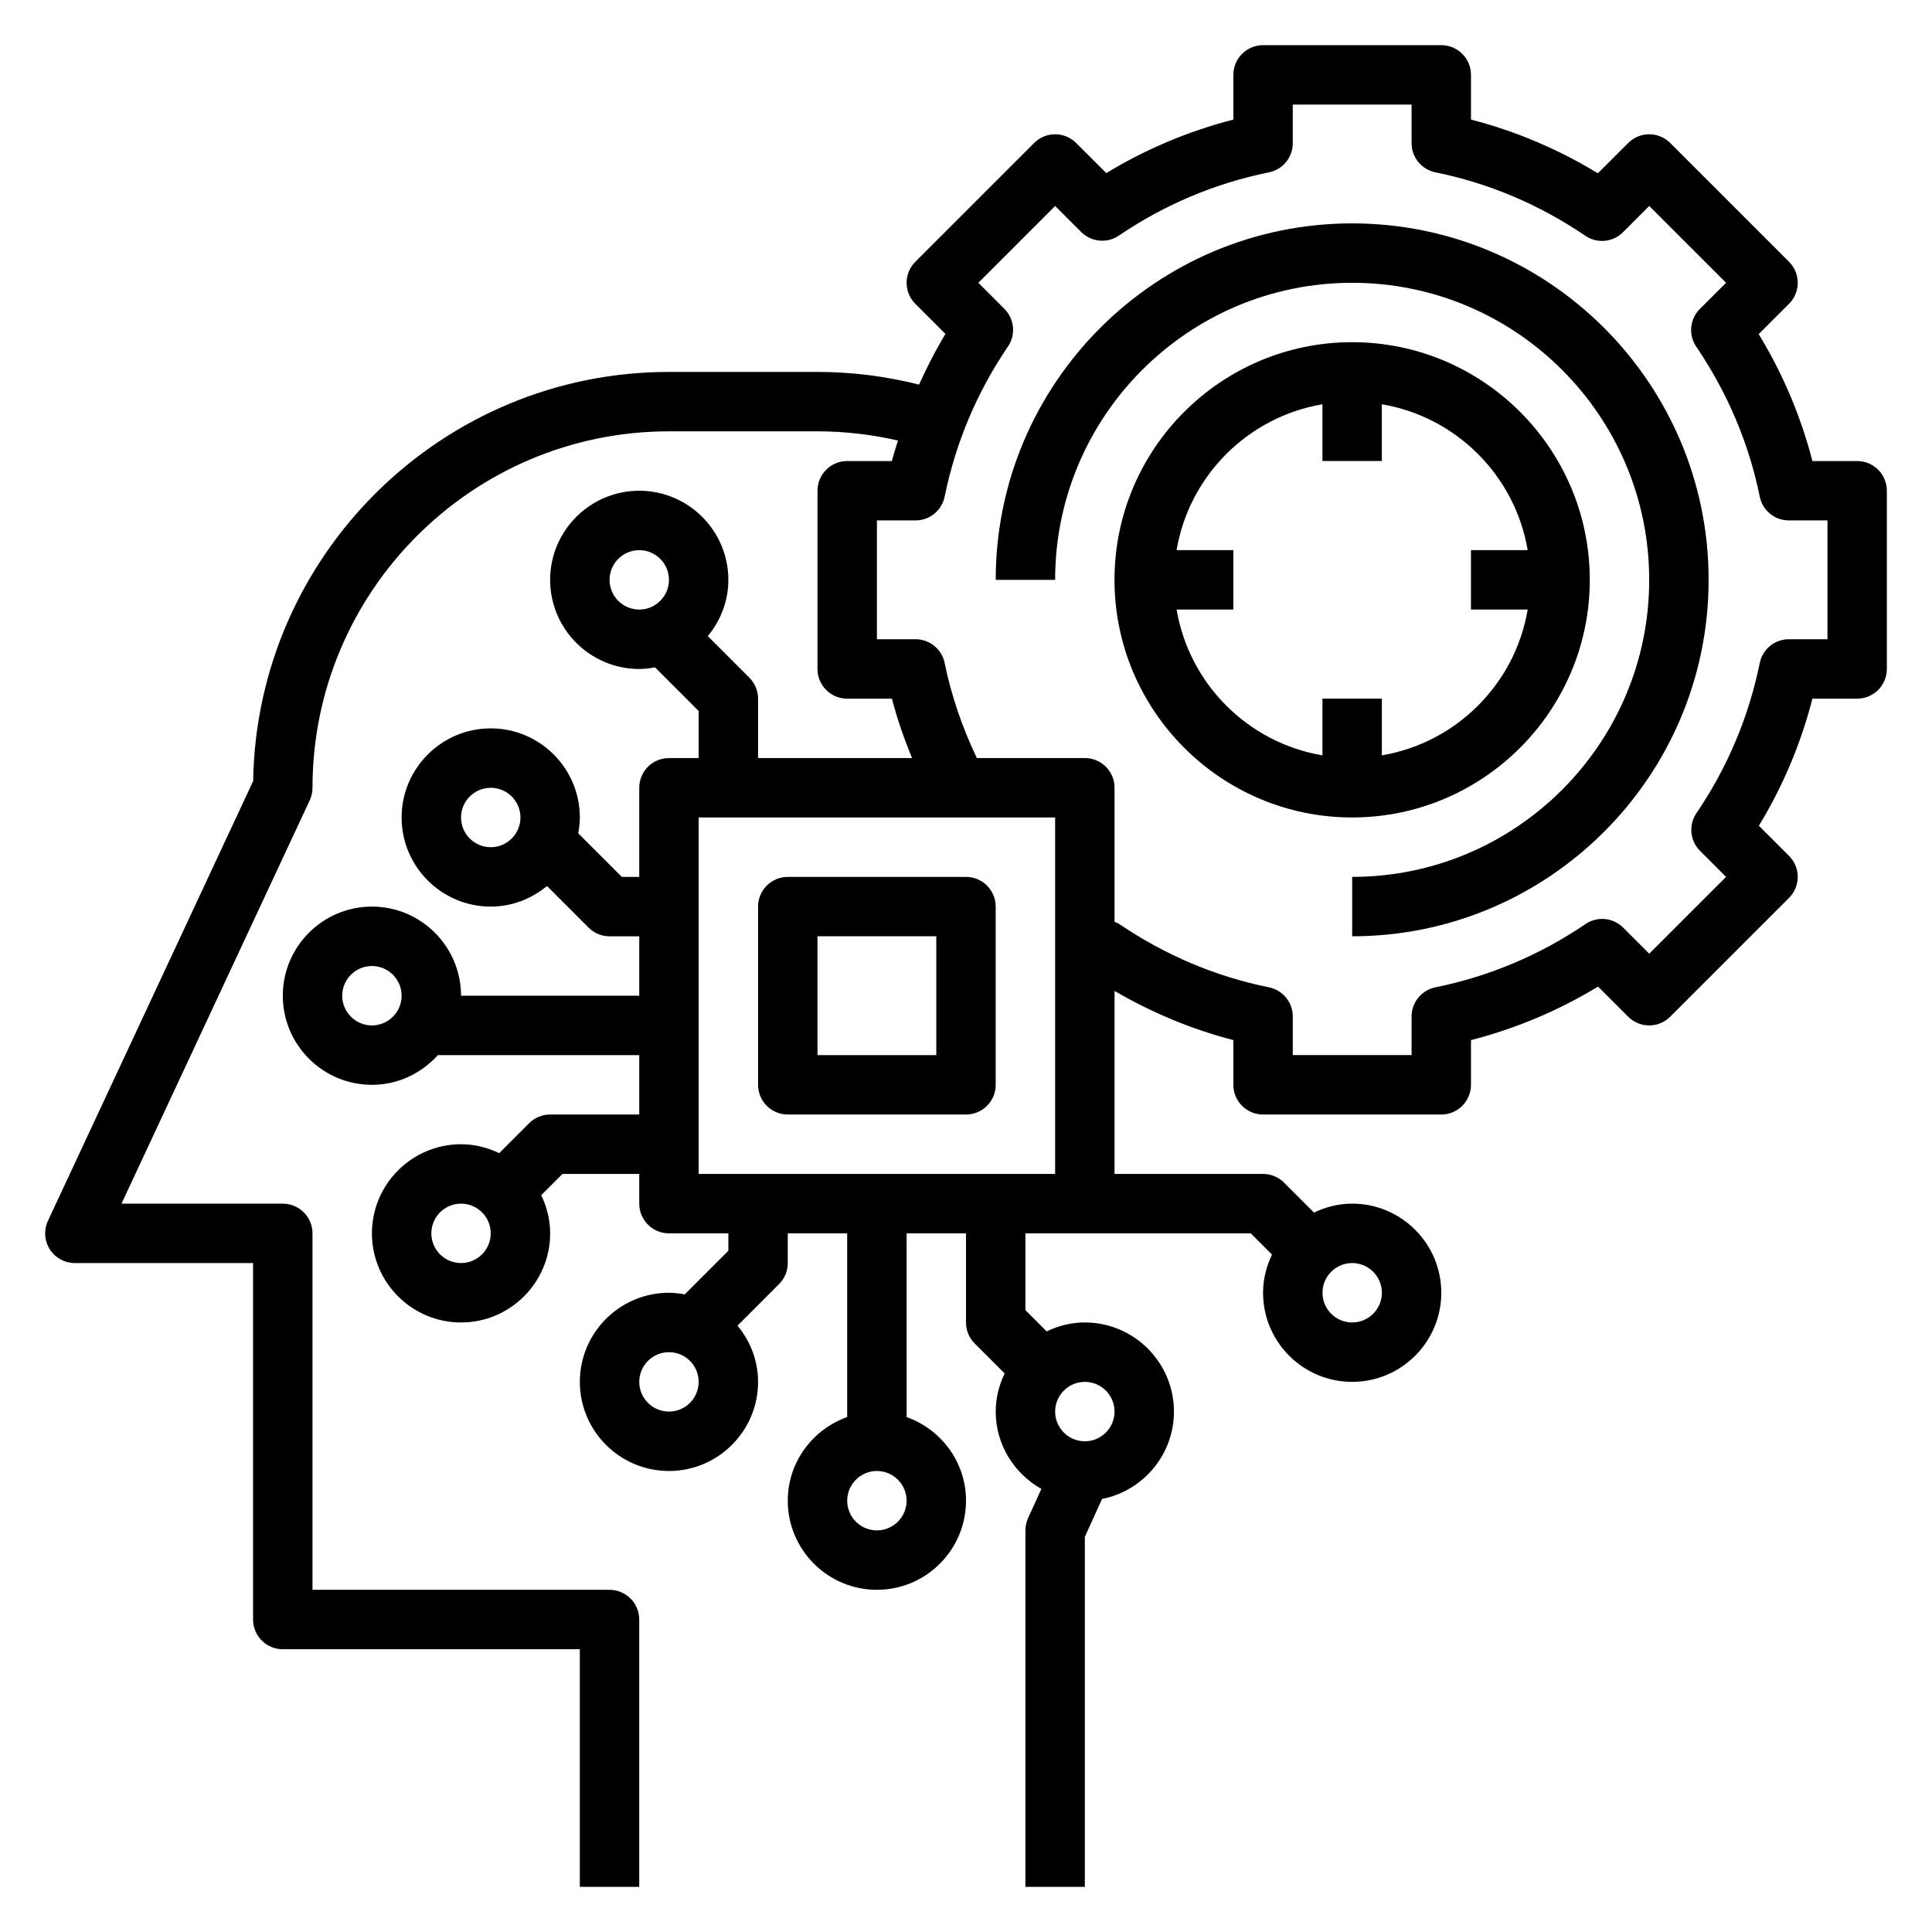
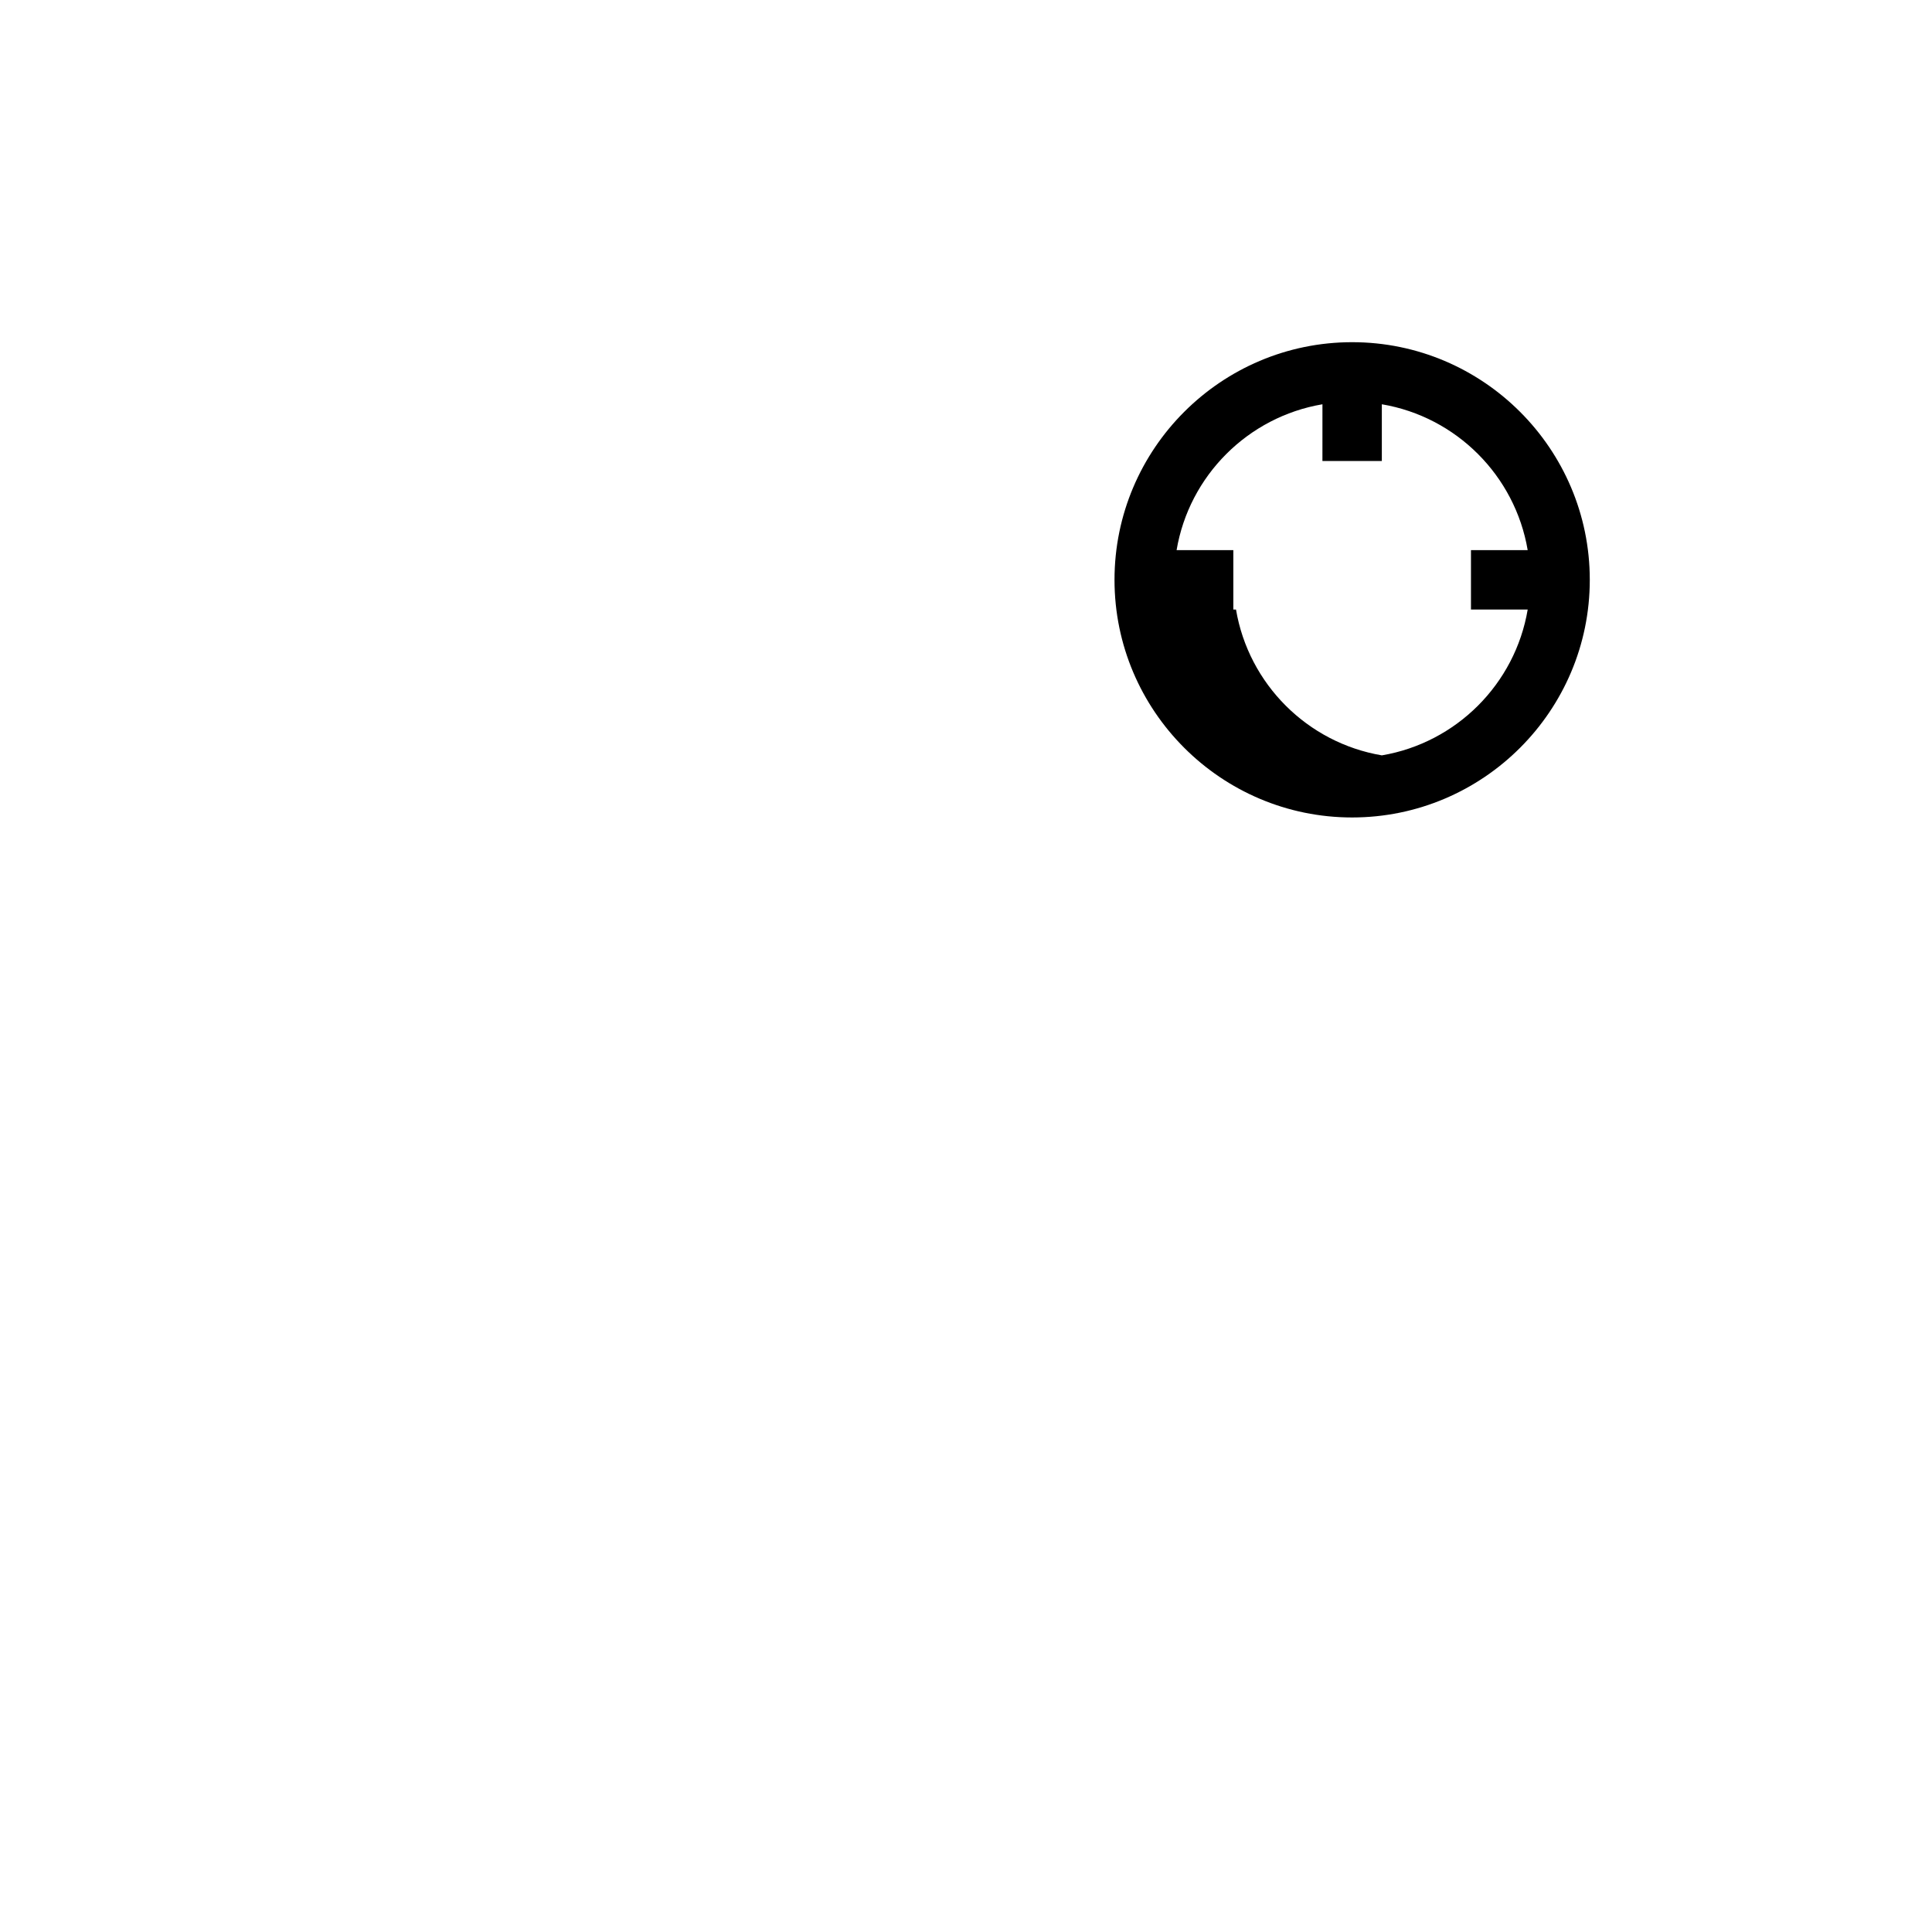
<svg xmlns="http://www.w3.org/2000/svg" fill="#000000" width="800px" height="800px" version="1.1" viewBox="144 144 512 512">
  <g>
-     <path d="m636.16 266.18h-11.855c-3.047-11.816-7.809-23.082-14.234-33.637l8.039-8.031c3.078-3.078 3.078-8.055 0-11.133l-31.488-31.488c-3.078-3.078-8.055-3.078-11.133 0l-8.039 8.031c-10.547-6.414-21.816-11.188-33.625-14.234v-11.848c0-4.344-3.519-7.871-7.871-7.871h-47.23c-4.352 0-7.871 3.527-7.871 7.871v11.848c-11.887 3.055-23.16 7.809-33.676 14.184l-7.988-7.981c-3.078-3.078-8.055-3.078-11.133 0l-31.488 31.488c-3.078 3.078-3.078 8.055 0 11.133l7.988 7.988c-2.629 4.336-4.922 8.832-6.992 13.422-8.77-2.203-17.785-3.359-26.926-3.359h-39.359c-60.18 0-109.24 48.477-110.19 108.43l-54.379 116.53c-1.141 2.441-0.953 5.289 0.488 7.559 1.445 2.273 3.949 3.644 6.641 3.644h47.23v94.465c0 4.344 3.519 7.871 7.871 7.871h78.719v62.977h15.742v-70.848c0-4.344-3.519-7.871-7.871-7.871h-78.715v-94.465c0-4.344-3.519-7.871-7.871-7.871h-42.746l49.879-106.88c0.488-1.039 0.738-2.184 0.738-3.332 0-52.09 42.375-94.465 94.465-94.465h39.359c7.234 0 14.375 0.836 21.332 2.441-0.551 1.801-1.141 3.598-1.613 5.434h-11.844c-4.352 0-7.871 3.527-7.871 7.871v47.23c0 4.344 3.519 7.871 7.871 7.871h11.855c1.387 5.359 3.227 10.598 5.328 15.742l-40.801 0.004v-15.742c0-2.086-0.828-4.094-2.305-5.566l-11.012-11.012c3.352-4.09 5.445-9.227 5.445-14.91 0-13.02-10.598-23.617-23.617-23.617s-23.617 10.598-23.617 23.617c0 13.02 10.598 23.617 23.617 23.617 1.434 0 2.824-0.18 4.188-0.426l11.555 11.555v12.484h-7.871c-4.352 0-7.871 3.527-7.871 7.871v23.617h-4.613l-11.555-11.555c0.242-1.363 0.426-2.758 0.426-4.191 0-13.02-10.598-23.617-23.617-23.617s-23.617 10.598-23.617 23.617 10.598 23.617 23.617 23.617c5.684 0 10.824-2.094 14.91-5.449l11.012 11.012c1.473 1.484 3.473 2.309 5.566 2.309h7.871v15.742h-47.23c0-13.02-10.598-23.617-23.617-23.617-13.02 0-23.617 10.598-23.617 23.617 0 13.02 10.598 23.617 23.617 23.617 6.949 0 13.145-3.078 17.477-7.871h53.371v15.742h-23.617c-2.094 0-4.094 0.828-5.566 2.305l-7.934 7.934c-3.078-1.473-6.477-2.363-10.113-2.363-13.02 0-23.617 10.598-23.617 23.617 0 13.02 10.598 23.617 23.617 23.617s23.617-10.598 23.617-23.617c0-3.637-0.891-7.039-2.371-10.117l5.629-5.629h20.355v7.871c0 4.344 3.519 7.871 7.871 7.871h15.742v4.613l-11.555 11.555c-1.359-0.238-2.754-0.422-4.188-0.422-13.02 0-23.617 10.598-23.617 23.617s10.598 23.617 23.617 23.617c13.02 0 23.617-10.598 23.617-23.617 0-5.684-2.094-10.824-5.449-14.91l11.012-11.012c1.484-1.473 2.309-3.481 2.309-5.566v-7.871h15.742v48.68c-9.141 3.258-15.742 11.918-15.742 22.168 0 13.02 10.598 23.617 23.617 23.617 13.02 0 23.617-10.598 23.617-23.617 0-10.25-6.606-18.91-15.742-22.168l-0.004-48.68h15.742v23.617c0 2.086 0.828 4.094 2.305 5.566l7.934 7.934c-1.473 3.078-2.363 6.477-2.363 10.113 0 8.816 4.922 16.438 12.098 20.492l-3.519 7.738c-0.469 1.023-0.707 2.133-0.707 3.258v94.465h15.742l0.004-92.758 4.566-10.035c10.836-2.141 19.047-11.699 19.047-23.16 0-13.02-10.598-23.617-23.617-23.617-3.637 0-7.039 0.891-10.117 2.371l-5.625-5.629v-20.355h59.715l5.629 5.629c-1.477 3.078-2.367 6.477-2.367 10.113 0 13.02 10.598 23.617 23.617 23.617 13.02 0 23.617-10.598 23.617-23.617 0-13.02-10.598-23.617-23.617-23.617-3.637 0-7.039 0.891-10.117 2.371l-7.934-7.934c-1.473-1.48-3.473-2.309-5.566-2.309h-39.359v-48.5c9.941 5.785 20.469 10.188 31.488 13.027v11.859c0 4.344 3.519 7.871 7.871 7.871h47.23c4.352 0 7.871-3.527 7.871-7.871v-11.848c11.887-3.055 23.16-7.809 33.676-14.184l7.988 7.981c3.078 3.078 8.055 3.078 11.133 0l31.488-31.488c3.078-3.078 3.078-8.055 0-11.133l-7.988-7.988c6.383-10.5 11.133-21.789 14.191-33.676l11.852-0.004c4.352 0 7.871-3.527 7.871-7.871v-47.23c0-4.348-3.519-7.871-7.871-7.871zm-330.62 31.488c0-4.336 3.527-7.871 7.871-7.871s7.871 3.535 7.871 7.871c0 4.336-3.527 7.871-7.871 7.871s-7.871-3.535-7.871-7.871zm-31.488 70.848c-4.344 0-7.871-3.535-7.871-7.871s3.527-7.871 7.871-7.871 7.871 3.535 7.871 7.871-3.527 7.871-7.871 7.871zm-31.488 47.23c-4.344 0-7.871-3.535-7.871-7.871 0-4.336 3.527-7.871 7.871-7.871s7.871 3.535 7.871 7.871c0 4.336-3.527 7.871-7.871 7.871zm23.617 62.977c-4.344 0-7.871-3.535-7.871-7.871 0-4.336 3.527-7.871 7.871-7.871s7.871 3.535 7.871 7.871c0 4.336-3.527 7.871-7.871 7.871zm55.102 39.359c-4.344 0-7.871-3.535-7.871-7.871 0-4.336 3.527-7.871 7.871-7.871s7.871 3.535 7.871 7.871c0 4.336-3.523 7.871-7.871 7.871zm55.105 31.488c-4.344 0-7.871-3.535-7.871-7.871 0-4.336 3.527-7.871 7.871-7.871s7.871 3.535 7.871 7.871c0 4.336-3.527 7.871-7.871 7.871zm62.977-31.488c0 4.336-3.527 7.871-7.871 7.871s-7.871-3.535-7.871-7.871 3.527-7.871 7.871-7.871 7.871 3.535 7.871 7.871zm70.848-31.488c0 4.336-3.527 7.871-7.871 7.871s-7.871-3.535-7.871-7.871c0-4.336 3.527-7.871 7.871-7.871s7.871 3.535 7.871 7.871zm-86.594-31.488h-94.465v-94.465h94.465zm204.68-141.7h-10.242c-3.746 0-6.965 2.637-7.707 6.305-2.914 14.297-8.559 27.688-16.773 39.777-2.125 3.125-1.73 7.32 0.945 9.988l6.902 6.906-20.359 20.355-6.902-6.902c-2.676-2.676-6.863-3.07-9.988-0.945-12.105 8.219-25.488 13.863-39.785 16.766-3.664 0.742-6.301 3.969-6.301 7.719v10.238h-31.488v-10.242c0-3.746-2.637-6.965-6.305-7.715-14.168-2.875-27.535-8.527-39.738-16.816-0.371-0.25-0.797-0.355-1.188-0.535v-35.539c0-4.344-3.519-7.871-7.871-7.871h-28.621c-3.856-8.062-6.762-16.492-8.535-25.184-0.734-3.668-3.969-6.305-7.707-6.305h-10.242v-31.488h10.242c3.746 0 6.965-2.637 7.707-6.305 2.914-14.297 8.559-27.688 16.773-39.777 2.125-3.125 1.73-7.32-0.945-9.988l-6.902-6.906 20.355-20.355 6.902 6.902c2.676 2.676 6.863 3.07 9.988 0.945 12.105-8.219 25.488-13.863 39.785-16.766 3.664-0.742 6.301-3.969 6.301-7.715v-10.242h31.488v10.242c0 3.746 2.637 6.965 6.305 7.715 14.168 2.875 27.535 8.527 39.738 16.816 3.125 2.133 7.32 1.73 9.988-0.945l6.945-6.953 20.359 20.355-6.949 6.949c-2.676 2.668-3.07 6.863-0.945 9.988 8.273 12.195 13.934 25.559 16.824 39.738 0.734 3.664 3.961 6.301 7.703 6.301h10.242z" />
-     <path d="m502.34 203.2c-52.09 0-94.465 42.375-94.465 94.465h15.742c0-43.406 35.312-78.719 78.719-78.719s78.719 35.312 78.719 78.719-35.312 78.719-78.719 78.719v15.742c52.09 0 94.465-42.375 94.465-94.465 0.004-52.086-42.371-94.461-94.461-94.461z" />
-     <path d="m565.31 297.66c0-34.723-28.254-62.977-62.977-62.977-34.723 0-62.977 28.254-62.977 62.977 0 34.723 28.254 62.977 62.977 62.977 34.723-0.004 62.977-28.254 62.977-62.977zm-109.5 7.871h15.035v-15.742h-15.035c3.328-19.734 18.918-35.312 38.652-38.652l-0.004 15.035h15.742v-15.035c19.734 3.328 35.312 18.918 38.652 38.652l-15.031-0.004v15.742h15.035c-3.328 19.734-18.918 35.312-38.652 38.652v-15.035h-15.742v15.035c-19.738-3.336-35.316-18.914-38.652-38.648z" />
-     <path d="m352.77 439.36h47.23c4.352 0 7.871-3.527 7.871-7.871v-47.23c0-4.344-3.519-7.871-7.871-7.871h-47.23c-4.352 0-7.871 3.527-7.871 7.871v47.23c0 4.344 3.519 7.871 7.871 7.871zm7.871-47.234h31.488v31.488h-31.488z" />
+     <path d="m565.31 297.66c0-34.723-28.254-62.977-62.977-62.977-34.723 0-62.977 28.254-62.977 62.977 0 34.723 28.254 62.977 62.977 62.977 34.723-0.004 62.977-28.254 62.977-62.977zm-109.5 7.871h15.035v-15.742h-15.035c3.328-19.734 18.918-35.312 38.652-38.652l-0.004 15.035h15.742v-15.035c19.734 3.328 35.312 18.918 38.652 38.652l-15.031-0.004v15.742h15.035c-3.328 19.734-18.918 35.312-38.652 38.652v-15.035v15.035c-19.738-3.336-35.316-18.914-38.652-38.648z" />
  </g>
</svg>